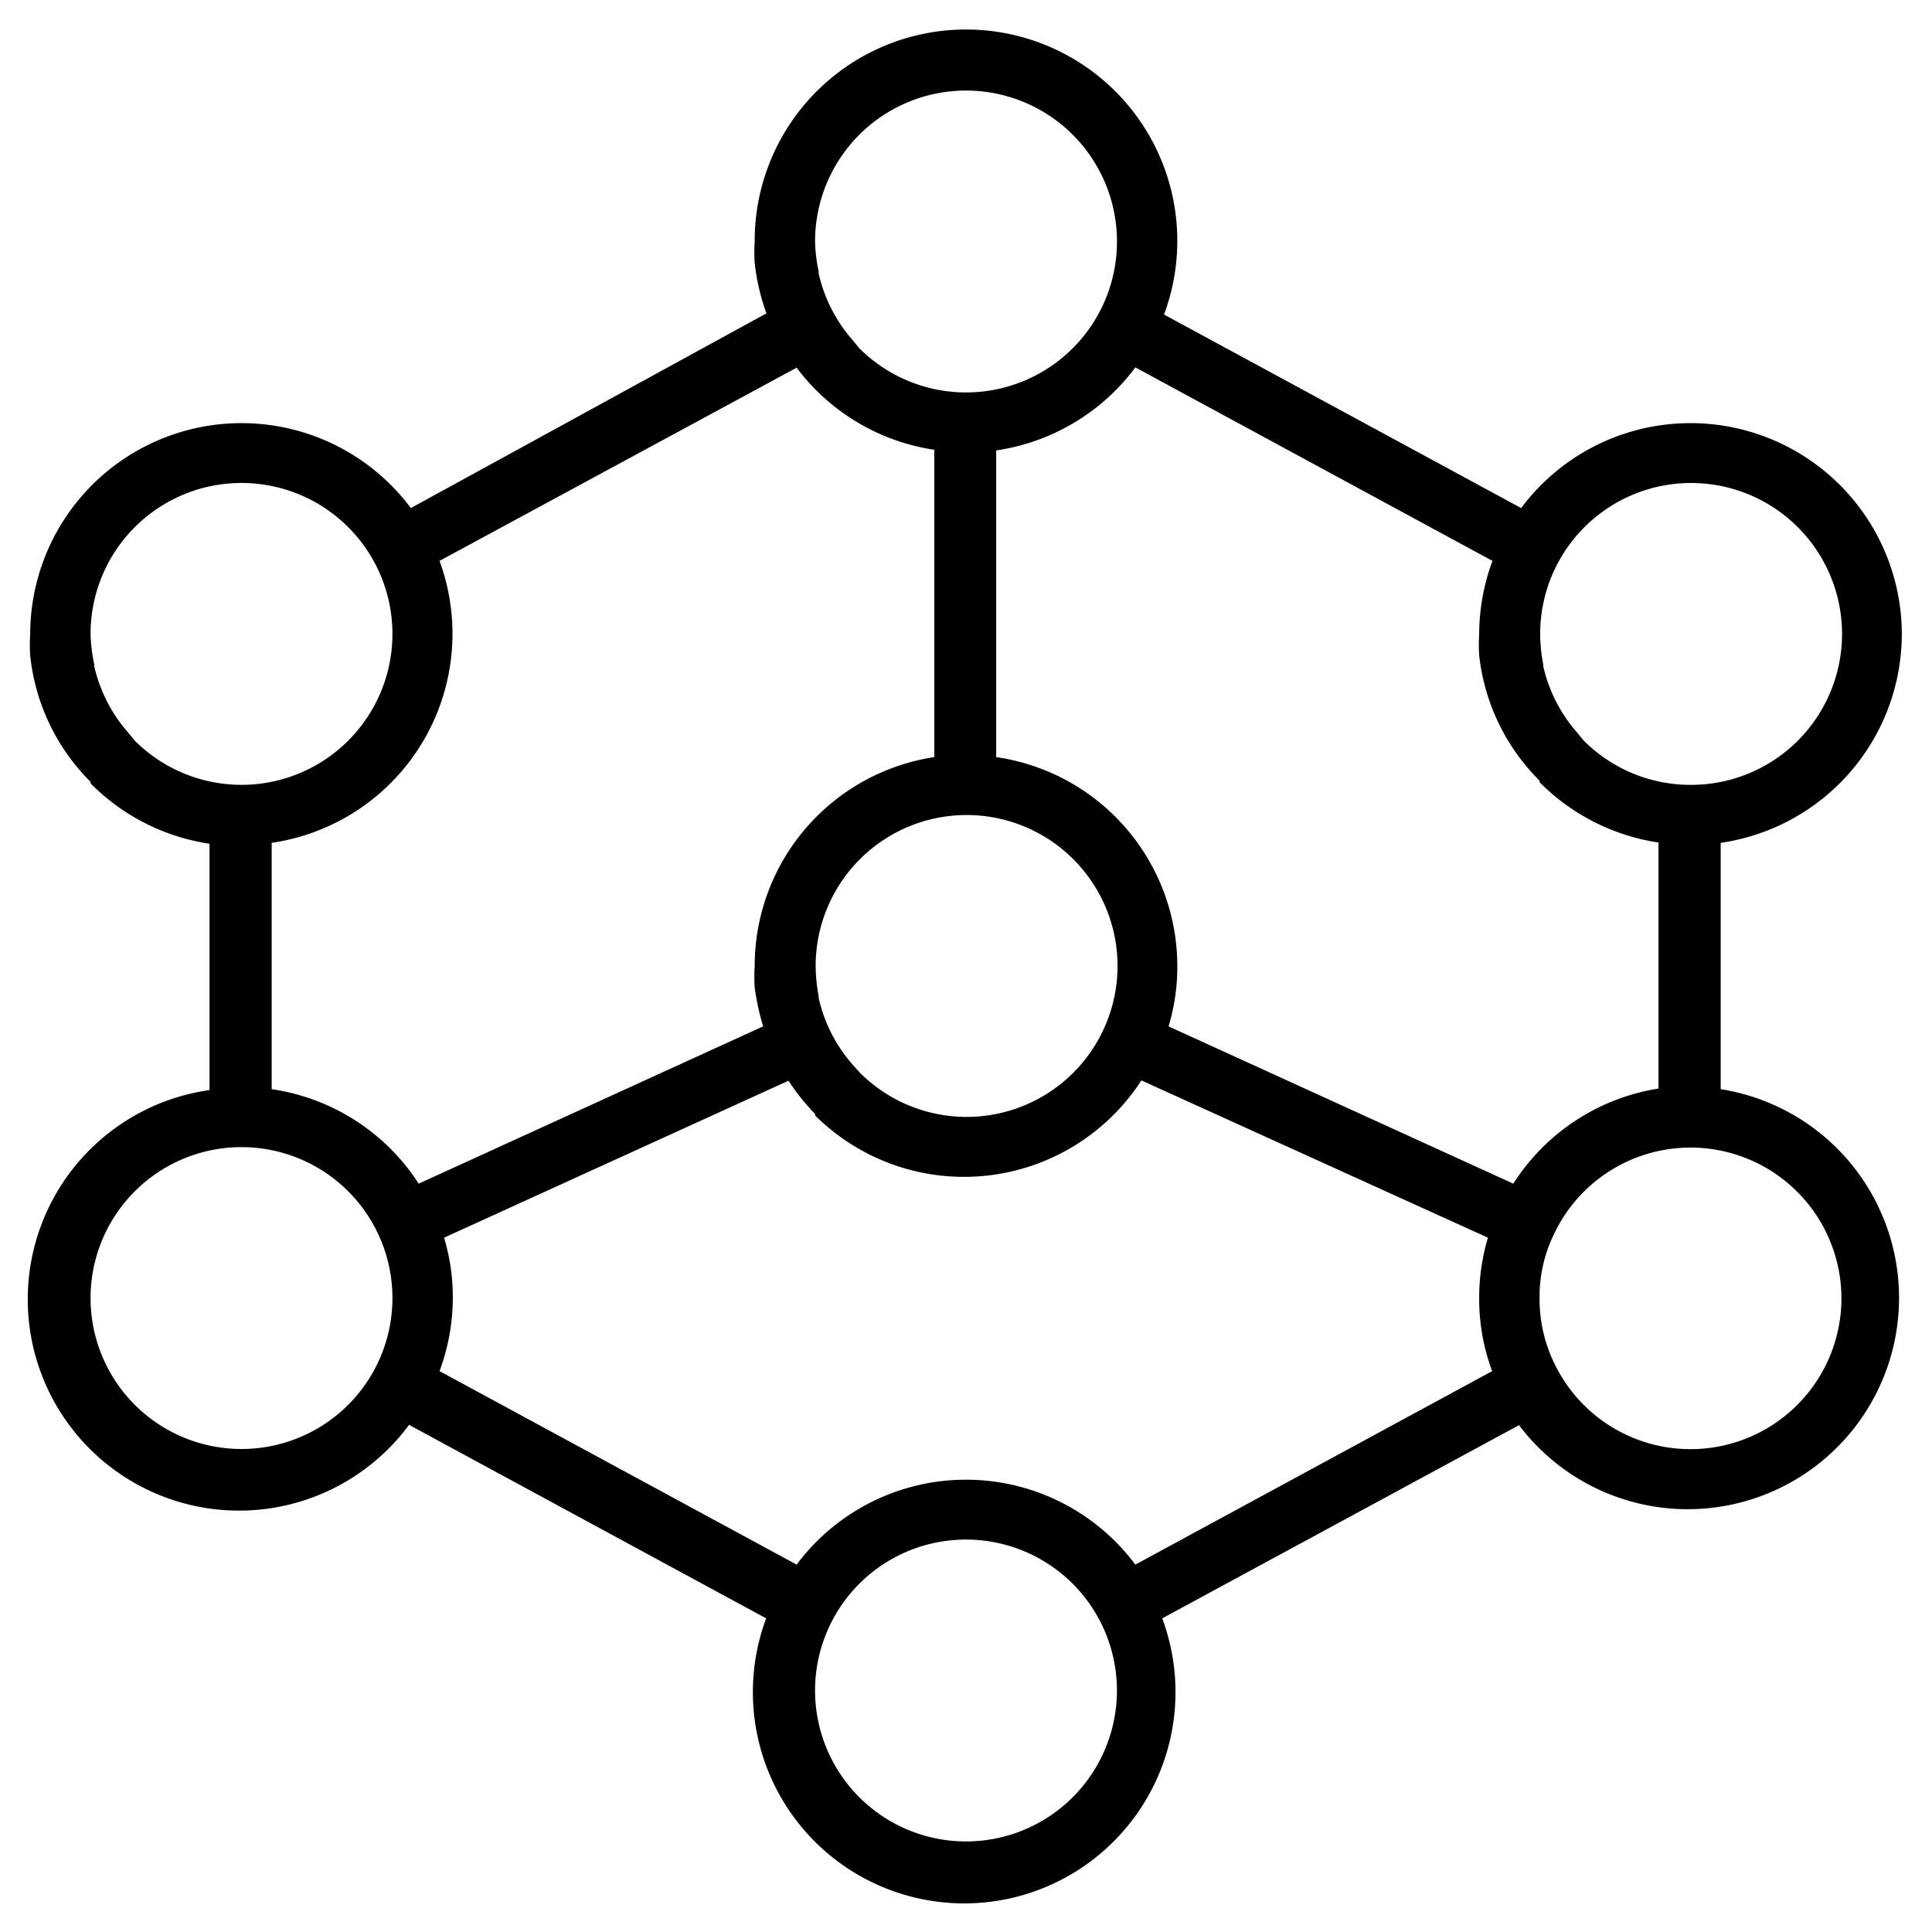
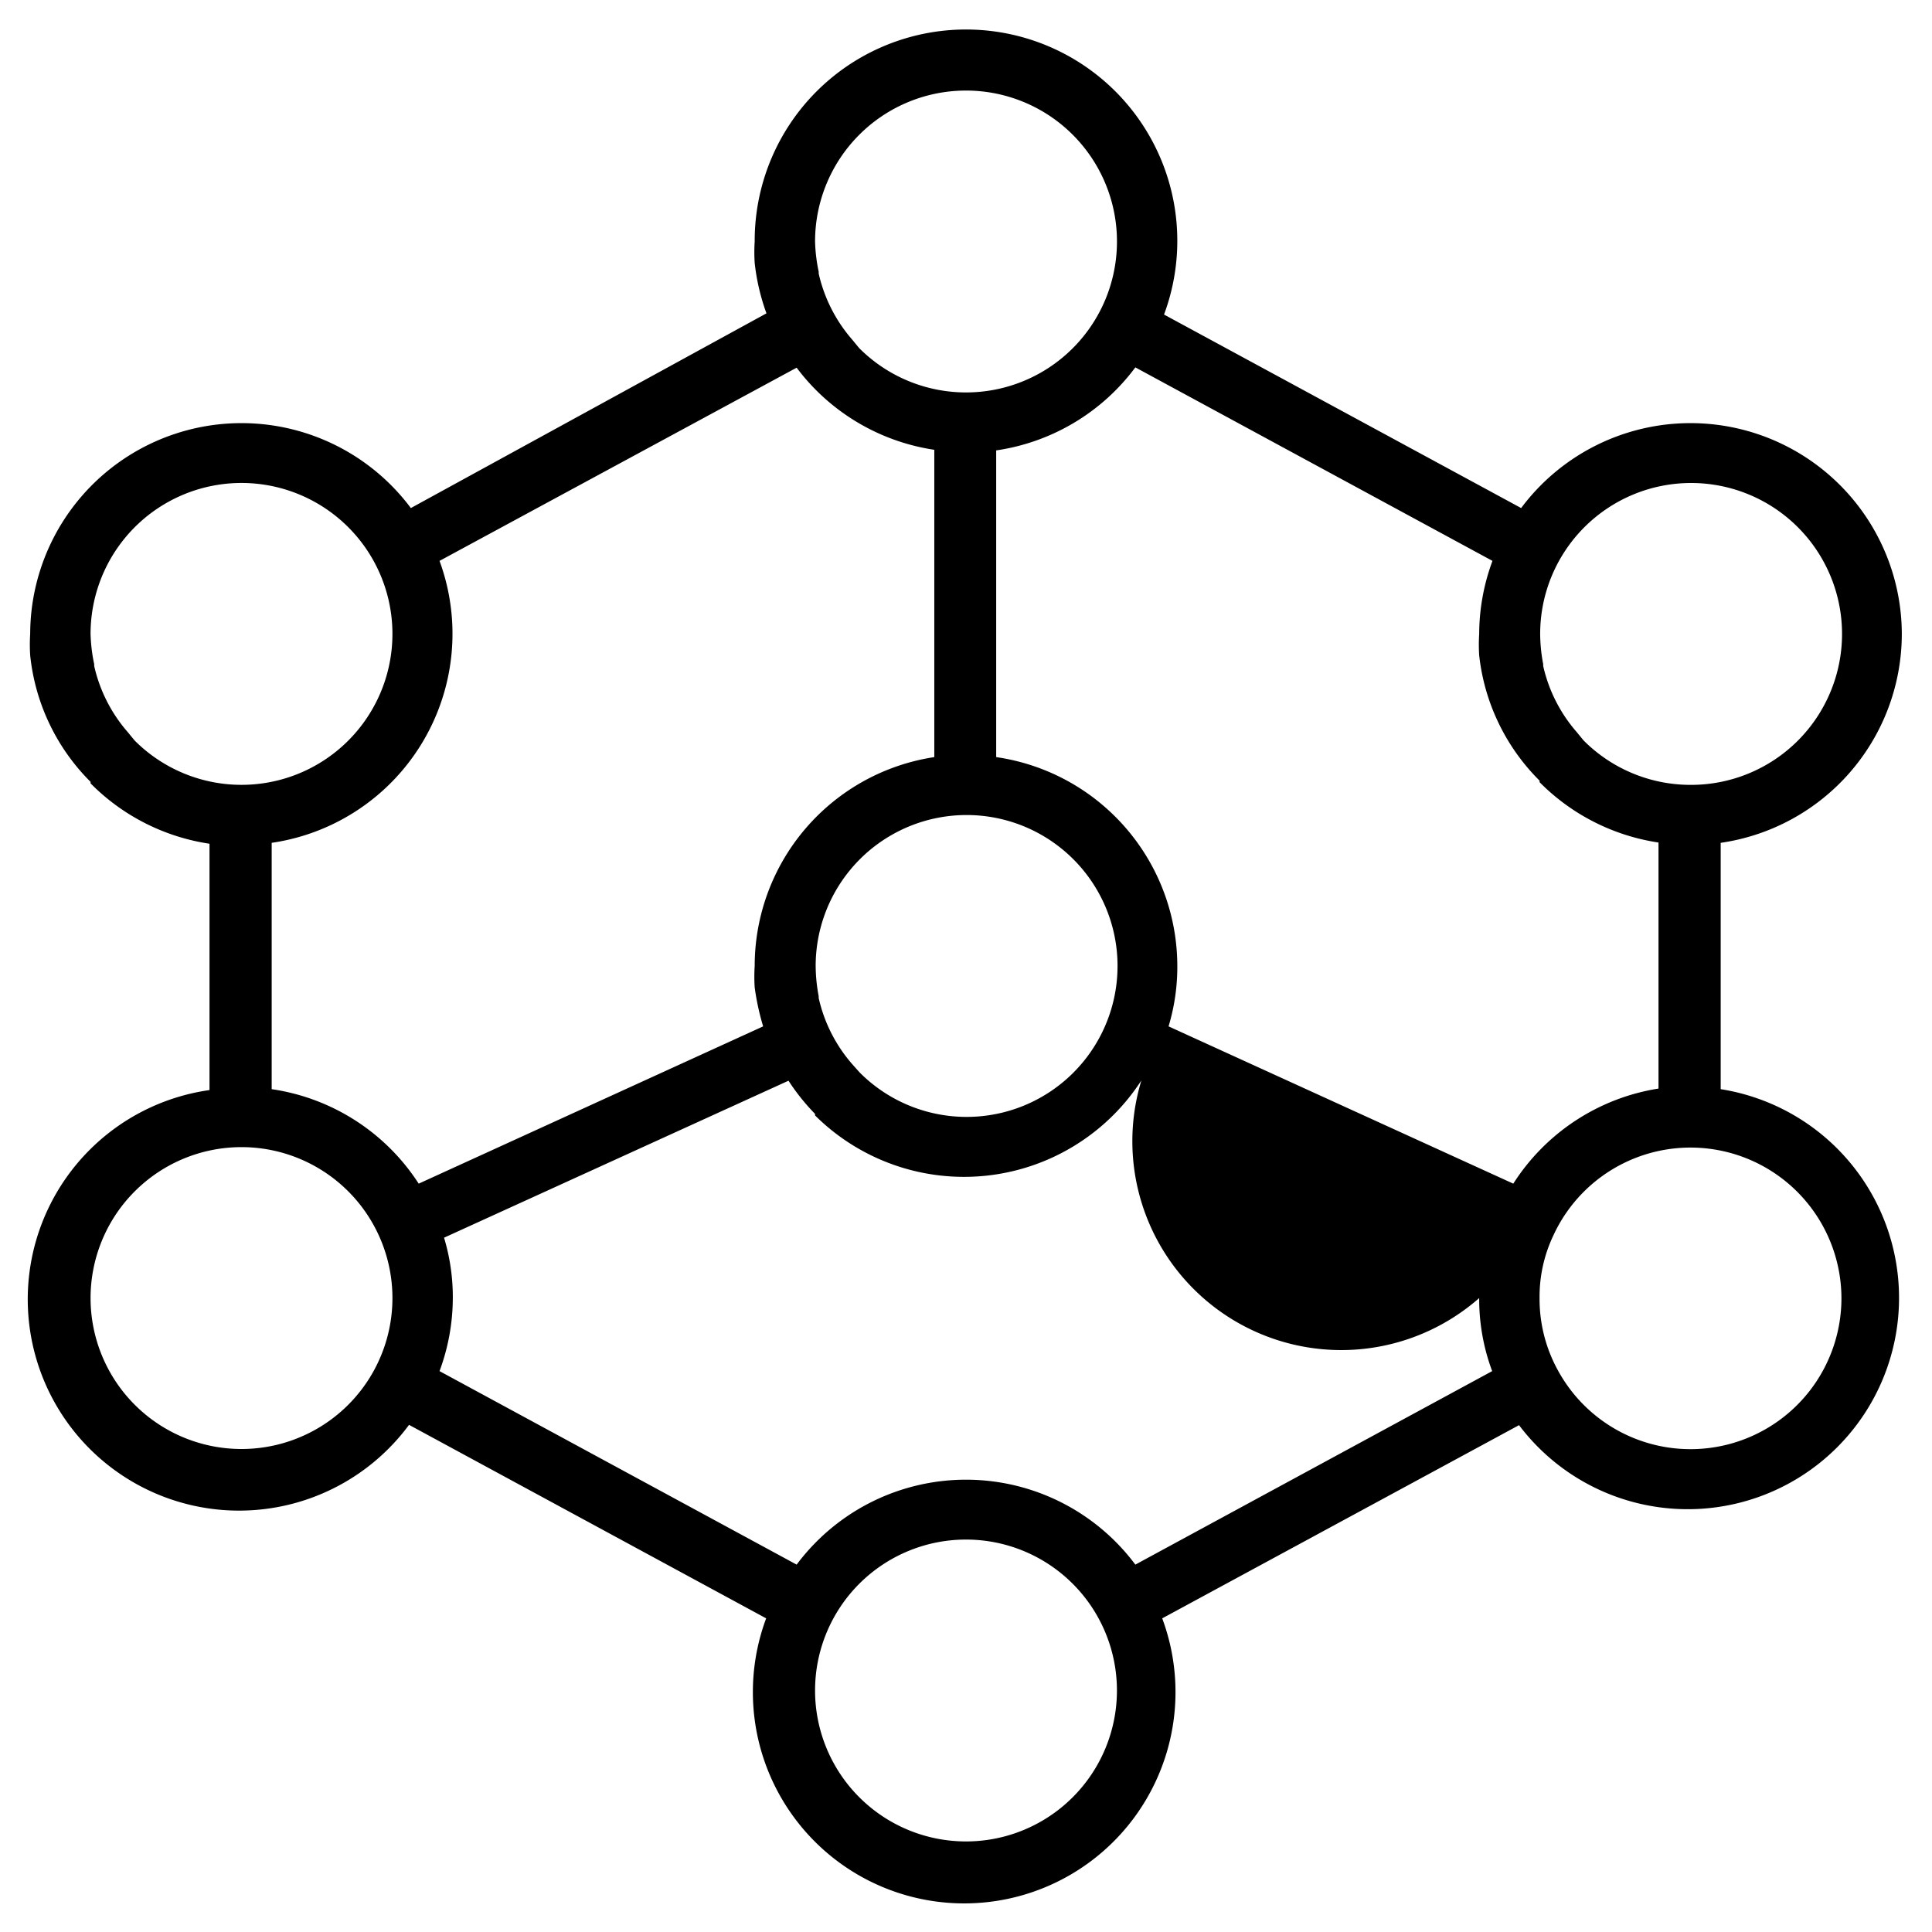
<svg xmlns="http://www.w3.org/2000/svg" data-name="Layer 1" id="Layer_1" viewBox="0 0 64 64">
-   <path d="M63,21a7,7,0,0,0-12.61-4.17L38.56,10.42A7,7,0,1,0,25,8a5.53,5.53,0,0,0,0,.71v0a7.13,7.13,0,0,0,.39,1.67L13.61,16.83A7,7,0,0,0,1,21a5.53,5.53,0,0,0,0,.71v0A6.92,6.92,0,0,0,3,25.9l0,.05h0a7,7,0,0,0,3.94,2v8.16a7,7,0,1,0,6.61,11.09l11.83,6.41a7,7,0,1,0,13.12,0l11.82-6.4A7,7,0,1,0,57,36.08V27.92A7,7,0,0,0,63,21ZM32,3a5,5,0,1,1-3.54,8.53h0l-.23-.28a5,5,0,0,1-1.11-2.19s0,0,0-.06A5.47,5.47,0,0,1,27,8,5,5,0,0,1,32,3ZM28.23,35.25a5,5,0,0,1-1.11-2.19s0,0,0-.06a5.47,5.47,0,0,1-.1-1,5,5,0,1,1,1.46,3.53h0ZM4.46,24.53h0l-.23-.28a5,5,0,0,1-1.11-2.19s0,0,0-.06A5.47,5.47,0,0,1,3,21a5,5,0,1,1,1.46,3.53ZM8,48a5,5,0,1,1,5-5A5,5,0,0,1,8,48ZM9,36.08V27.92a7,7,0,0,0,5.56-9.34l11.83-6.4a7,7,0,0,0,.62.72l0,0h0a7,7,0,0,0,3.94,2V25.08A7,7,0,0,0,25,32a5.53,5.53,0,0,0,0,.71v0A8.36,8.36,0,0,0,25.28,34L13.87,39.21A7,7,0,0,0,9,36.08ZM32,61a5,5,0,1,1,5-5A5,5,0,0,1,32,61Zm5.61-9.17a7,7,0,0,0-11.22,0L14.56,45.42A7,7,0,0,0,15,43a6.82,6.82,0,0,0-.29-2L26.12,35.8A7.14,7.14,0,0,0,27,36.9l0,.05h0a7,7,0,0,0,10.81-1.16L49.29,41A6.92,6.92,0,0,0,49,43a6.82,6.82,0,0,0,.43,2.42ZM50.13,39.21,38.71,34A6.82,6.82,0,0,0,39,32a7,7,0,0,0-6-6.92V14.92a7,7,0,0,0,4.61-2.75l11.83,6.41A7,7,0,0,0,49,21a5.53,5.53,0,0,0,0,.71v0a6.92,6.92,0,0,0,2,4.15l0,.05h0a7,7,0,0,0,3.94,2v8.15A7,7,0,0,0,50.13,39.21ZM61,43a5,5,0,0,1-9.4,2.38A4.89,4.89,0,0,1,51,43a4.72,4.72,0,0,1,.46-2.08A5,5,0,0,1,61,43ZM56,26a5,5,0,0,1-3.54-1.47h0l-.23-.28a5,5,0,0,1-1.11-2.19s0,0,0-.06a5.47,5.47,0,0,1-.1-1,5,5,0,1,1,5,5Z" />
+   <path d="M63,21a7,7,0,0,0-12.61-4.17L38.56,10.42A7,7,0,1,0,25,8a5.53,5.53,0,0,0,0,.71v0a7.13,7.13,0,0,0,.39,1.67L13.61,16.83A7,7,0,0,0,1,21a5.53,5.53,0,0,0,0,.71v0A6.92,6.92,0,0,0,3,25.9l0,.05h0a7,7,0,0,0,3.94,2v8.16a7,7,0,1,0,6.61,11.09l11.83,6.41a7,7,0,1,0,13.12,0l11.82-6.4A7,7,0,1,0,57,36.08V27.92A7,7,0,0,0,63,21ZM32,3a5,5,0,1,1-3.54,8.53h0l-.23-.28a5,5,0,0,1-1.11-2.19s0,0,0-.06A5.47,5.47,0,0,1,27,8,5,5,0,0,1,32,3ZM28.23,35.25a5,5,0,0,1-1.11-2.19s0,0,0-.06a5.47,5.47,0,0,1-.1-1,5,5,0,1,1,1.46,3.53h0ZM4.46,24.53h0l-.23-.28a5,5,0,0,1-1.11-2.19s0,0,0-.06A5.47,5.47,0,0,1,3,21a5,5,0,1,1,1.46,3.53ZM8,48a5,5,0,1,1,5-5A5,5,0,0,1,8,48ZM9,36.08V27.92a7,7,0,0,0,5.56-9.34l11.83-6.4a7,7,0,0,0,.62.72l0,0h0a7,7,0,0,0,3.94,2V25.08A7,7,0,0,0,25,32a5.53,5.53,0,0,0,0,.71v0A8.36,8.36,0,0,0,25.28,34L13.87,39.21A7,7,0,0,0,9,36.08ZM32,61a5,5,0,1,1,5-5A5,5,0,0,1,32,61Zm5.61-9.17a7,7,0,0,0-11.22,0L14.56,45.42A7,7,0,0,0,15,43a6.82,6.82,0,0,0-.29-2L26.12,35.8A7.14,7.14,0,0,0,27,36.9l0,.05h0a7,7,0,0,0,10.81-1.16A6.92,6.92,0,0,0,49,43a6.82,6.82,0,0,0,.43,2.42ZM50.13,39.21,38.71,34A6.82,6.82,0,0,0,39,32a7,7,0,0,0-6-6.92V14.92a7,7,0,0,0,4.61-2.75l11.83,6.41A7,7,0,0,0,49,21a5.53,5.53,0,0,0,0,.71v0a6.92,6.92,0,0,0,2,4.15l0,.05h0a7,7,0,0,0,3.94,2v8.15A7,7,0,0,0,50.13,39.21ZM61,43a5,5,0,0,1-9.4,2.38A4.89,4.89,0,0,1,51,43a4.72,4.72,0,0,1,.46-2.08A5,5,0,0,1,61,43ZM56,26a5,5,0,0,1-3.54-1.47h0l-.23-.28a5,5,0,0,1-1.11-2.19s0,0,0-.06a5.47,5.47,0,0,1-.1-1,5,5,0,1,1,5,5Z" />
</svg>